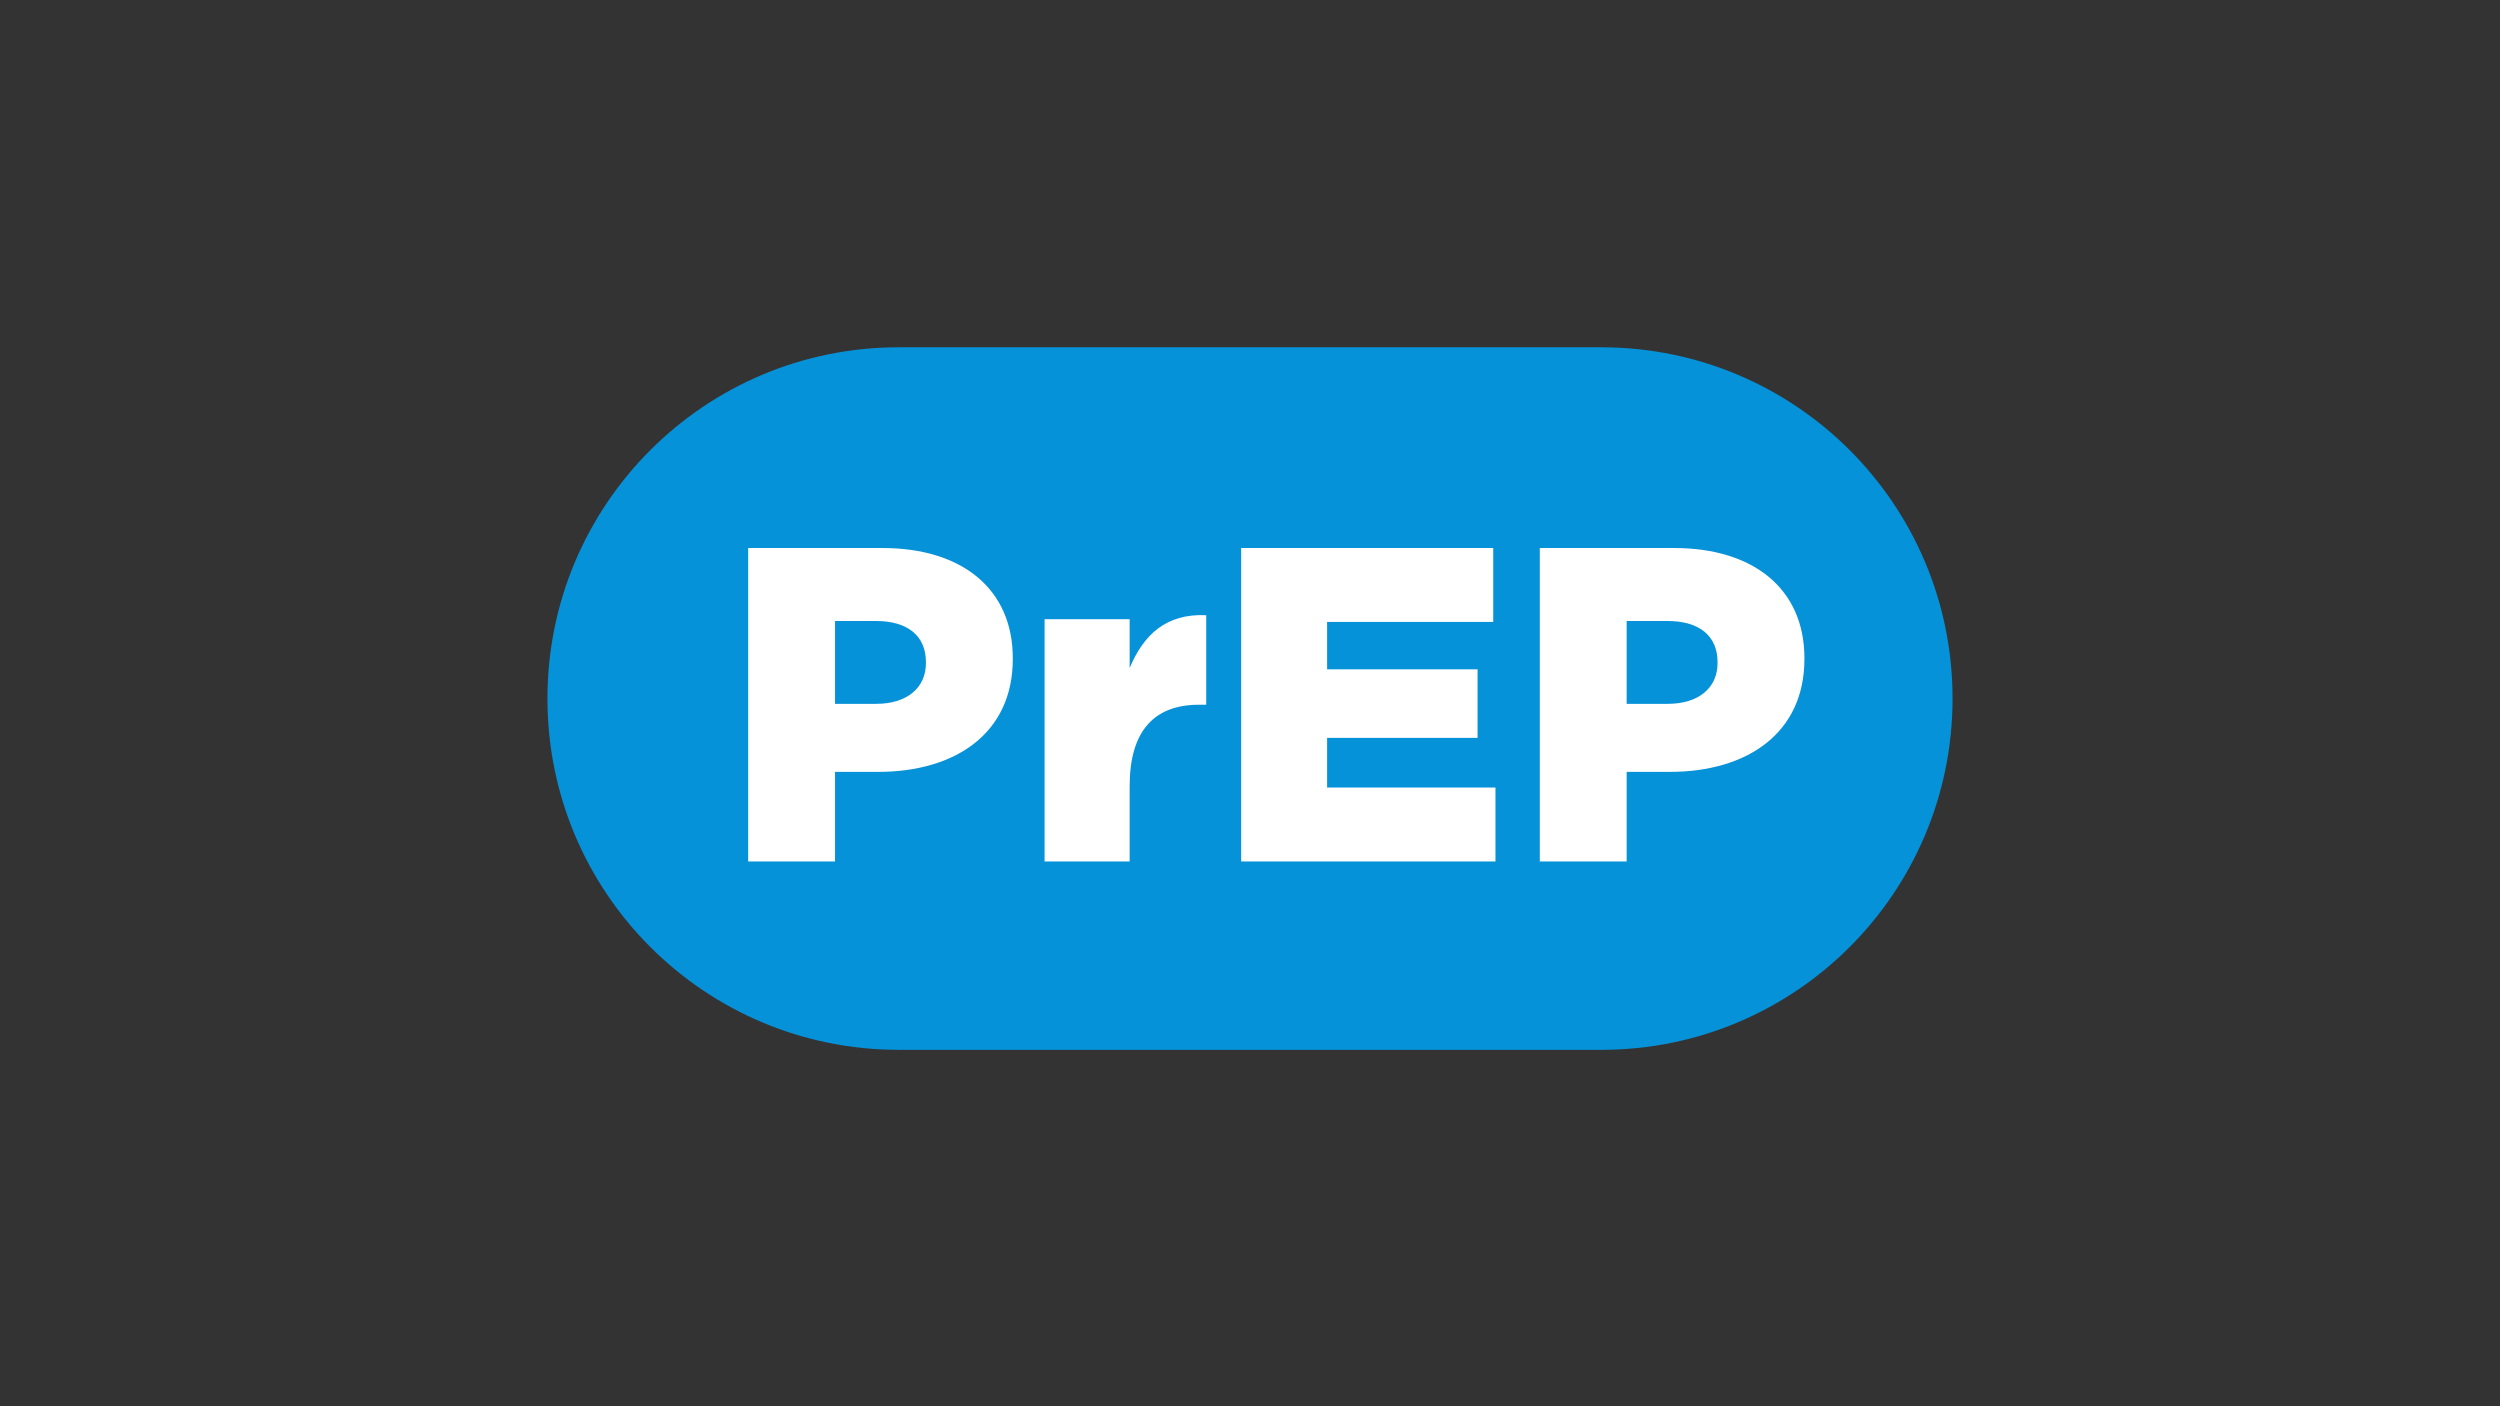
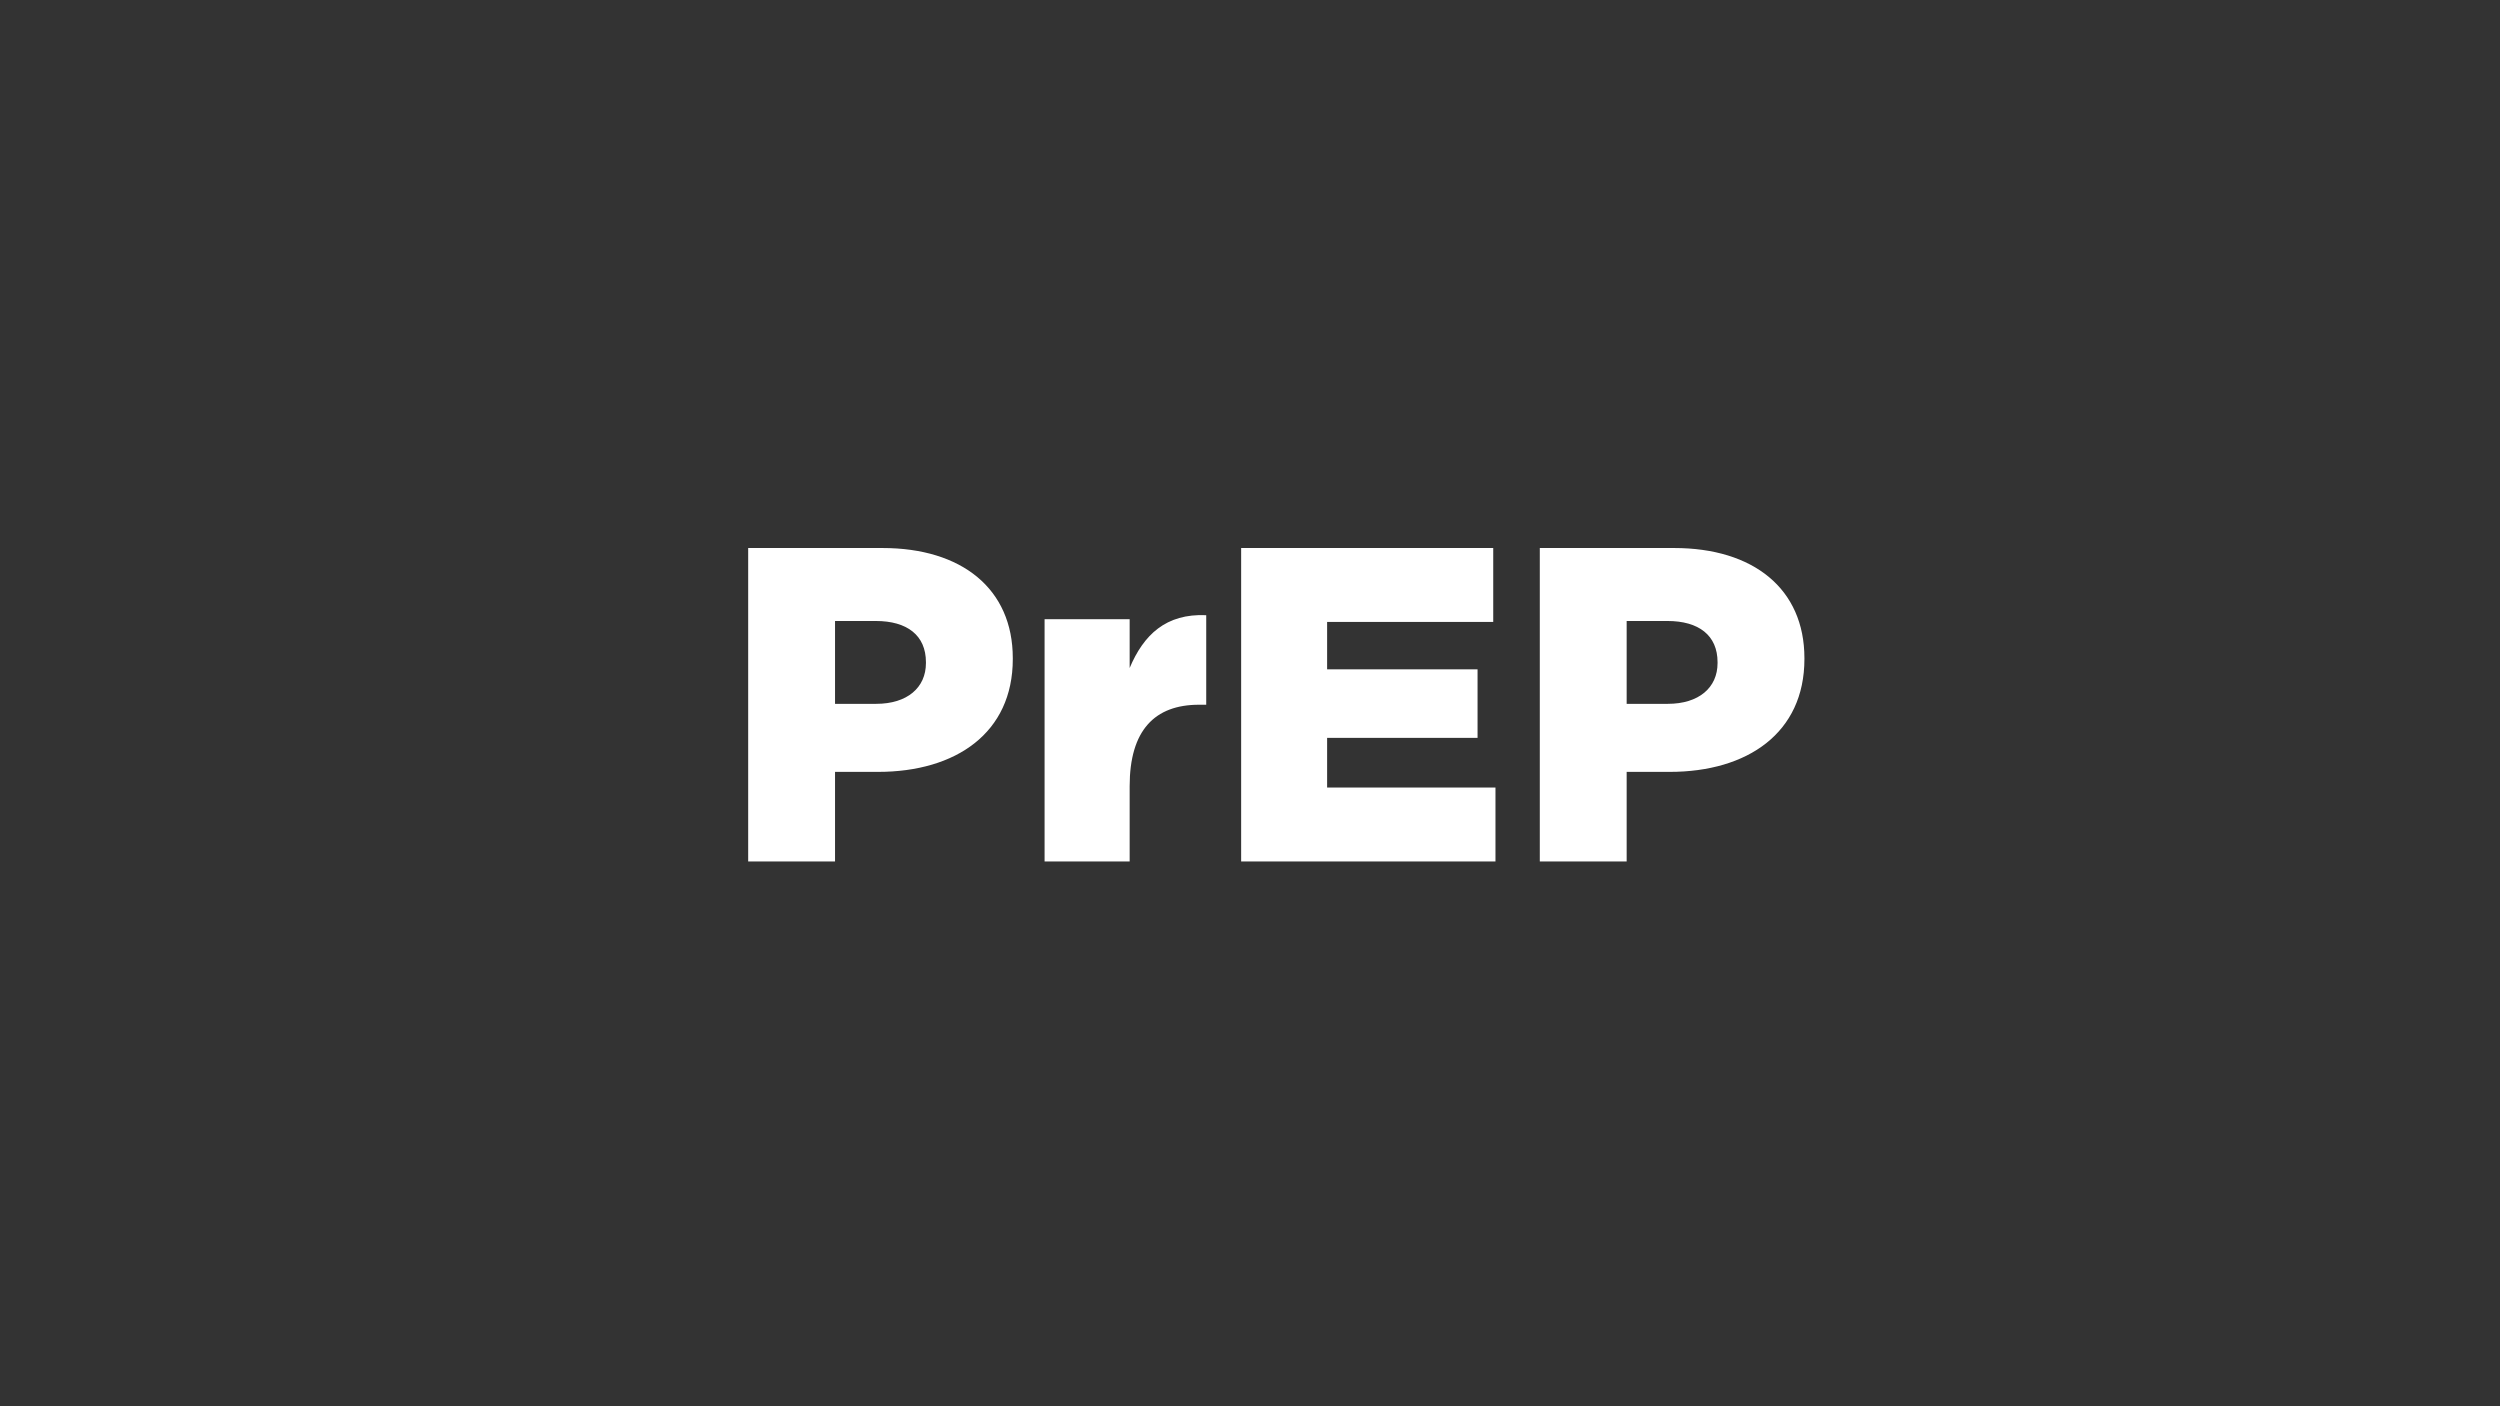
<svg xmlns="http://www.w3.org/2000/svg" preserveAspectRatio="xMidYMid slice" width="1600px" height="900px" viewBox="0 0 137 137">
  <rect x="0" y="0" width="137" height="137" fill="#333333" stroke="none" />
  <title>icon_services_PreP</title>
  <desc>Created with Sketch.</desc>
  <defs />
  <g id="icon_services_PreP" stroke="none" stroke-width="1" fill="none" fill-rule="evenodd">
    <g id="Group" transform="translate(30, 49)">
-       <path d="M57.75,38.5 L19.25,38.5 C8.614,38.5 0,29.886 0,19.25 C0,8.614 8.614,0 19.25,0 L57.75,0 C68.386,0 77,8.614 77,19.25 C77,29.886 68.386,38.5 57.75,38.5 Z" id="Fill-2505" fill="#0592D9" />
      <path d="M11,28.176 L11,11 L18.361,11 C22.704,11 25.501,13.233 25.501,17.036 L25.501,17.085 C25.501,21.134 22.385,23.268 18.116,23.268 L15.76,23.268 L15.76,28.176 L11,28.176 Z M15.76,19.539 L18.017,19.539 C19.711,19.539 20.741,18.655 20.741,17.306 L20.741,17.257 C20.741,15.785 19.711,14.999 17.993,14.999 L15.76,14.999 L15.76,19.539 Z M27.243,28.176 L27.243,14.901 L31.905,14.901 L31.905,17.576 C32.666,15.76 33.893,14.582 36.101,14.681 L36.101,19.588 L35.708,19.588 C33.279,19.588 31.905,20.986 31.905,24.054 L31.905,28.176 L27.243,28.176 Z M38.015,28.176 L38.015,11 L51.829,11 L51.829,15.049 L42.726,15.049 L42.726,17.649 L50.97,17.649 L50.97,21.404 L42.726,21.404 L42.726,24.127 L51.952,24.127 L51.952,28.176 L38.015,28.176 Z M54.381,28.176 L54.381,11 L61.742,11 C66.085,11 68.882,13.233 68.882,17.036 L68.882,17.085 C68.882,21.134 65.766,23.268 61.496,23.268 L59.141,23.268 L59.141,28.176 L54.381,28.176 Z M59.141,19.539 L61.398,19.539 C63.091,19.539 64.122,18.655 64.122,17.306 L64.122,17.257 C64.122,15.785 63.091,14.999 61.374,14.999 L59.141,14.999 L59.141,19.539 Z" id="PrEP" fill="#FFFFFF" />
    </g>
  </g>
</svg>